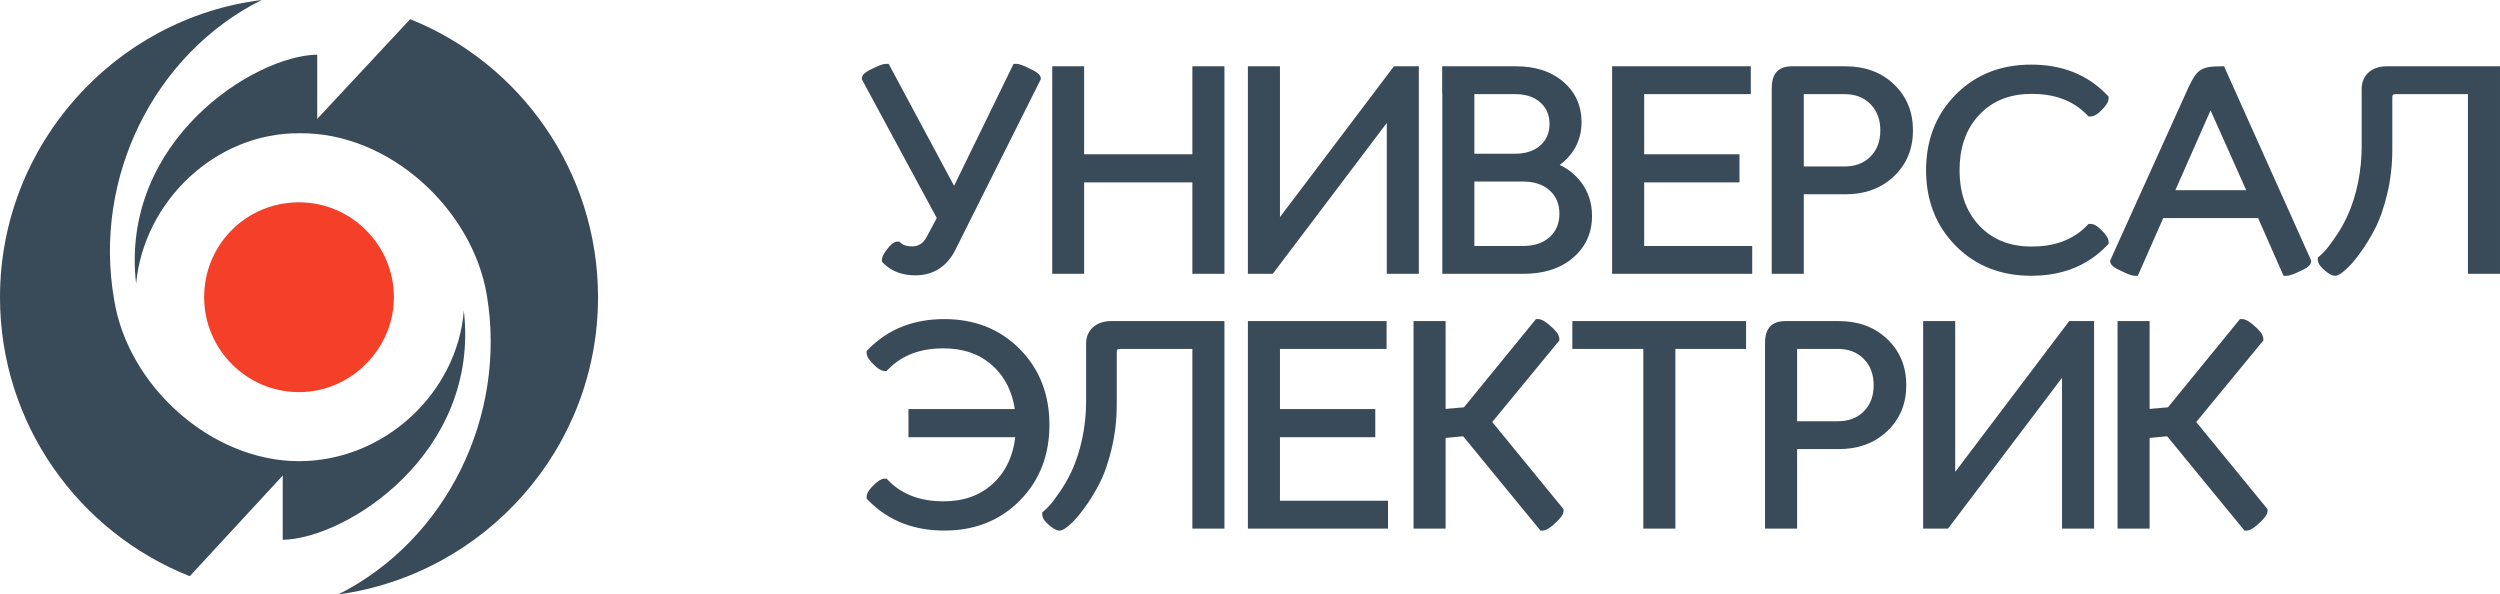
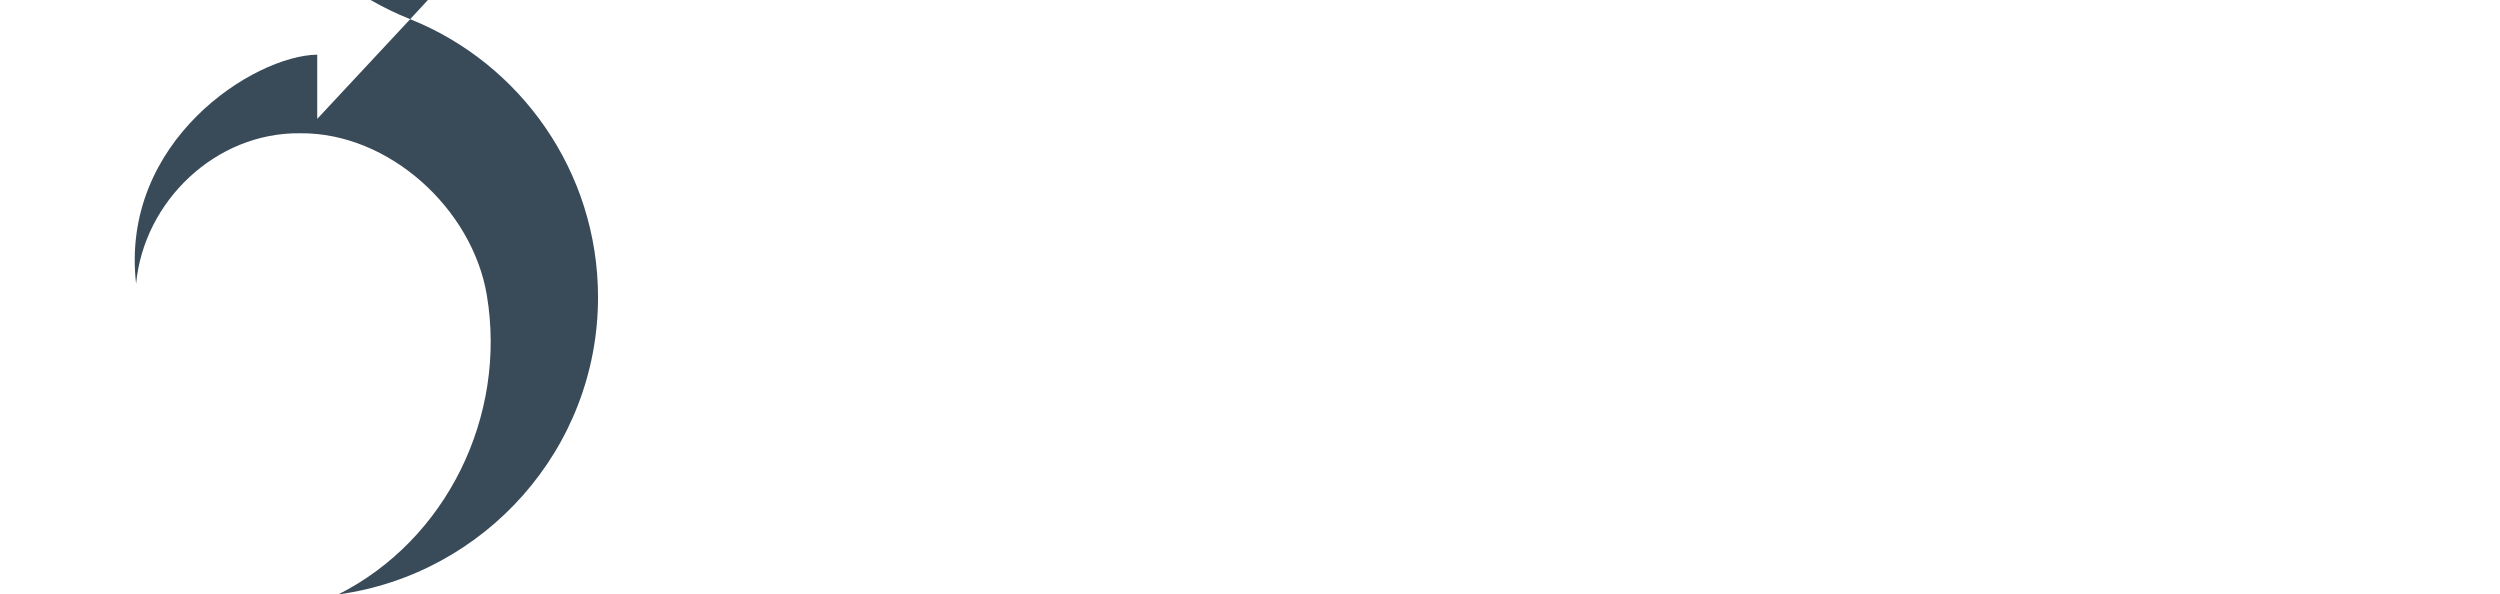
<svg xmlns="http://www.w3.org/2000/svg" xml:space="preserve" width="44.542mm" height="10.591mm" version="1.1" style="shape-rendering:geometricPrecision; text-rendering:geometricPrecision; image-rendering:optimizeQuality; fill-rule:evenodd; clip-rule:evenodd" viewBox="0 0 3121549 742229">
  <defs>
    <style type="text/css">
   
    .fil1 {fill:#394A59}
    .fil0 {fill:#F54029}
   
  </style>
  </defs>
  <g id="Слой_x0020_1">
    <g id="_2151755436320">
      <g>
-         <path class="fil0" d="M373353 252598c64621,0 118471,52672 118471,118513 0,64649 -53850,118520 -118471,118520 -65813,0 -118464,-53871 -118464,-118520 0,-65841 52651,-118513 118464,-118513z" />
-         <path class="fil1" d="M512169 23939c137617,55069 234545,190345 234545,347171 0,189154 -141205,345980 -324297,371118 135227,-68237 210613,-222666 185482,-373507 -17948,-107742 -122059,-203513 -233347,-202322 -105303,-1191 -195048,85001 -204628,187956 -20344,-178376 147190,-284919 226170,-286117l0 80207 116074 -124505zm-275234 695541l0 0 116074 -125696 0 80207c78981,-1198 246515,-107742 226170,-286117 -8375,102955 -99318,187949 -205826,187949 -110089,0 -214194,-94573 -230950,-202315 -26329,-152039 50255,-306469 184283,-373507 -183092,22741 -326687,180765 -326687,371111 0,158024 98127,293307 236935,348370z" />
+         <path class="fil1" d="M512169 23939c137617,55069 234545,190345 234545,347171 0,189154 -141205,345980 -324297,371118 135227,-68237 210613,-222666 185482,-373507 -17948,-107742 -122059,-203513 -233347,-202322 -105303,-1191 -195048,85001 -204628,187956 -20344,-178376 147190,-284919 226170,-286117l0 80207 116074 -124505zl0 0 116074 -125696 0 80207c78981,-1198 246515,-107742 226170,-286117 -8375,102955 -99318,187949 -205826,187949 -110089,0 -214194,-94573 -230950,-202315 -26329,-152039 50255,-306469 184283,-373507 -183092,22741 -326687,180765 -326687,371111 0,158024 98127,293307 236935,348370z" />
      </g>
-       <path class="fil1" d="M3081512 117525c-29798,0 -59610,0 -89423,0 -4990,0 -4990,1114 -4990,5452l0 63563c0,18915 -2060,37766 -6524,56148 -3658,15095 -8578,30723 -15880,44473 -5648,10638 -11970,21024 -19223,30646 -5004,6651 -10947,14135 -17338,19510 -2999,2530 -8136,7036 -12264,7036 -4864,0 -9867,-3875 -13371,-6903 -3735,-3217 -8417,-7821 -8417,-13119l0 -2761 2123 -1766c1892,-1570 3700,-3392 5438,-5130 4324,-4303 9040,-11248 12628,-16224 6174,-8599 11542,-17744 16048,-27338 12572,-26729 18515,-58664 18515,-88112l0 -72057c-84,-17772 13624,-28172 30751,-28172l141962 0 0 259108 -40037 0 0 -224355zm-262010 154752l-118408 0 -31788 72078 -3840 0c-4618,0 -12439,-3882 -16553,-5908 -4401,-2158 -14065,-6090 -14065,-11998l0 -1268 98049 -216787c10043,-20786 14745,-25621 40289,-25621l3812 0 108730 242415 0 1261c0,6076 -9370,9986 -13918,12194 -4296,2074 -11872,5712 -16693,5712l-3833 0 -31781 -72078zm-59351 -134470l-43982 99717 88540 0 -44557 -99717zm-313421 74699c28,25860 6644,50114 24710,69274 17569,18634 40128,26056 65462,26056 26385,0 50633,-7134 69211,-26455l1745 -1801 2502 0c5473,0 10708,4808 14296,8494 3413,3511 8192,8795 8192,13995l0 2362 -1619 1703c-25558,26869 -58265,38222 -95029,38222 -36372,0 -68525,-11437 -94251,-37430 -25656,-25923 -36981,-58118 -37023,-94419 42,-36288 11367,-68476 37023,-94405 25727,-25986 57879,-37423 94251,-37423 36764,0 69471,11353 95029,38222l1619 1710 0 2355c0,5200 -4779,10484 -8206,14009 -3574,3672 -8809,8480 -14282,8480l-2502 0 -1745 -1801c-18578,-19321 -42826,-26455 -69211,-26455 -25334,0 -47893,7422 -65462,26063 -18067,19153 -24682,43415 -24710,69246zm-194480 30093l0 99283 -40037 0 0 -230915c-189,-16924 6461,-28193 25215,-28193l66843 0c22874,0 43856,6553 60570,22468 16315,15523 23729,35201 23729,57627 0,22300 -7464,41782 -23729,57263 -16735,15929 -37668,22468 -60570,22468l-52021 0zm0 -125072l0 90327 50612 0c12488,0 23834,-3378 32714,-12383 8830,-8949 12257,-20169 12257,-32601 0,-12509 -3462,-23771 -12278,-32812 -8858,-9096 -20169,-12530 -32693,-12530l-50612 0zm-199309 0l0 75133 119018 0 0 35103 -119018 0 0 79366 134919 0 0 34753 -174949 0 0 -259108 173176 0 0 34753 -133146 0zm-105450 88385c10295,4927 19272,11865 26427,21206 9531,12453 13932,26792 13932,42448 0,20996 -7793,38691 -23792,52350 -17324,14801 -39196,19966 -61573,19966l-101596 0 0 -225063 -154 0 0 -34045 92219 0c21466,0 42336,5039 58931,19251 15418,13210 22895,30331 22895,50591 0,12713 -3175,24661 -10134,35363 -4639,7141 -10428,13084 -17156,17934zm-106564 20786l0 80431 60500 0c12271,0 24367,-2719 33646,-11178 8557,-7800 12033,-17737 12033,-29217 0,-11388 -3560,-21129 -12033,-28859 -9279,-8459 -21375,-11178 -33646,-11178l-60500 0zm0 -109171l0 74425 50612 0c11584,0 23113,-2523 31894,-10484 7912,-7169 11311,-16154 11311,-26736 0,-10575 -3399,-19552 -11311,-26722 -8781,-7975 -20309,-10484 -31894,-10484l-50612 0zm-242744 153567l142333 -188320 31074 0 0 259108 -40023 0 0 -188313 -142347 188313 -31074 0 0 -259108 40037 0 0 188320zm-109367 -43331l-135143 0 0 114119 -39820 0 0 -259108 39820 0 0 109886 135143 0 0 -109886 40037 0 0 259108 -40037 0 0 -114119zm-319139 44438l-93501 -173064 0 -1493c0,-6020 9195,-9951 13715,-12187 4079,-1997 11619,-5719 16189,-5719l3525 0 81693 152313 74271 -152313 3686 0c4611,0 12306,3875 16399,5929 4373,2172 13855,6125 13855,11977l0 1395 -106578 212904c-10358,20456 -27002,31852 -50122,31852 -15109,0 -29020,-4338 -39827,-15151l-1731 -1724 0 -2439c0,-4815 3875,-10120 6749,-13736 2936,-3679 7422,-9117 12565,-9117l2341 0 1703 1605c3742,3553 9363,4401 14310,4401 8599,0 14142,-4450 18137,-11752l12621 -23680zm1514388 238392l22895 -2025 89906 -110138 2796 0c5564,0 12005,5585 15936,9103 4072,3651 10428,9608 10428,15516l0 2116 -83739 101771 89044 108828 0 2102c0,5684 -6510,11731 -10386,15292 -3770,3462 -10225,9335 -15649,9335l-2782 0 -96557 -117749 -21893 2046 0 113222 -40044 0 0 -259101 40044 0 0 109683zm-242744 78623l142347 -188306 31067 0 0 259101 -40037 0 0 -188306 -142340 188306 -31067 0 0 -259101 40030 0 0 188306zm-197416 -28488l0 99283 -40037 0 0 -230908c-189,-16924 6461,-28193 25215,-28193l66857 0c22860,0 43849,6553 60556,22468 16315,15516 23736,35201 23736,57620 0,22300 -7471,41789 -23736,57263 -16735,15936 -37668,22468 -60556,22468l-52035 0zm0 -125072l0 90327 50612 0c12488,0 23834,-3378 32721,-12383 8837,-8935 12257,-20162 12257,-32601 0,-12509 -3462,-23764 -12278,-32812 -8858,-9089 -20176,-12530 -32700,-12530l-50612 0zm-151983 0l0 224355 -40037 0 0 -224355 -88645 0 0 -34746 216976 0 0 34746 -88294 0zm-286902 74937l22909 -2025 89892 -110138 2796 0c5571,0 12005,5585 15936,9103 4079,3651 10442,9608 10442,15516l0 2116 -83739 101771 89044 108828 0 2102c0,5684 -6510,11731 -10393,15292 -3777,3462 -10232,9335 -15649,9335l-2782 0 -96557 -117749 -21900 2046 0 113222 -40037 0 0 -259101 40037 0 0 109683zm-206835 -74937l0 75133 119018 0 0 35096 -119018 0 0 79380 134912 0 0 34746 -174949 0 0 -259101 173190 0 0 34746 -133153 0zm-109367 0c-29805,0 -59617,0 -89416,0 -4990,0 -4990,1114 -4990,5466l0 63542c0,18922 -2074,37773 -6531,56162 -3665,15088 -8585,30723 -15880,44480 -5648,10624 -11963,21010 -19216,30639 -5011,6644 -10961,14128 -17338,19503 -3006,2537 -8143,7043 -12264,7043 -4871,0 -9867,-3882 -13378,-6903 -3735,-3217 -8410,-7828 -8410,-13126l0 -2754 2116 -1773c1892,-1570 3707,-3385 5445,-5123 4317,-4310 9040,-11255 12614,-16224 6188,-8599 11542,-17751 16055,-27338 12579,-26729 18508,-58664 18508,-88119l0 -72057c-70,-17772 13631,-28165 30758,-28165l141962 0 0 259101 -40037 0 0 -224355zm-221188 110229l-133300 0 0 -35096 132739 0c-3091,-20632 -11325,-39056 -27009,-53555 -17310,-16013 -38705,-22286 -62049,-22286 -26385,0 -50633,7148 -69218,26462l-1738 1801 -2509 0c-5256,0 -10554,-4948 -14044,-8438 -3497,-3497 -8431,-8788 -8431,-14058l0 -2390 1668 -1717c25832,-26624 58461,-38180 95337,-38180 36358,0 68525,11444 94244,37430 25712,25979 37023,58237 37023,94609 0,36358 -11311,68616 -37023,94595 -25720,25986 -57886,37430 -94244,37430 -36876,0 -69506,-11549 -95337,-38180l-1668 -1717 0 -2383c0,-5270 4934,-10575 8431,-14072 3497,-3490 8788,-8431 14044,-8431l2509 0 1738 1808c18585,19307 42833,26455 69218,26455 23967,0 45770,-6609 63191,-23428 16020,-15481 23925,-35047 26427,-56660z" />
    </g>
  </g>
</svg>